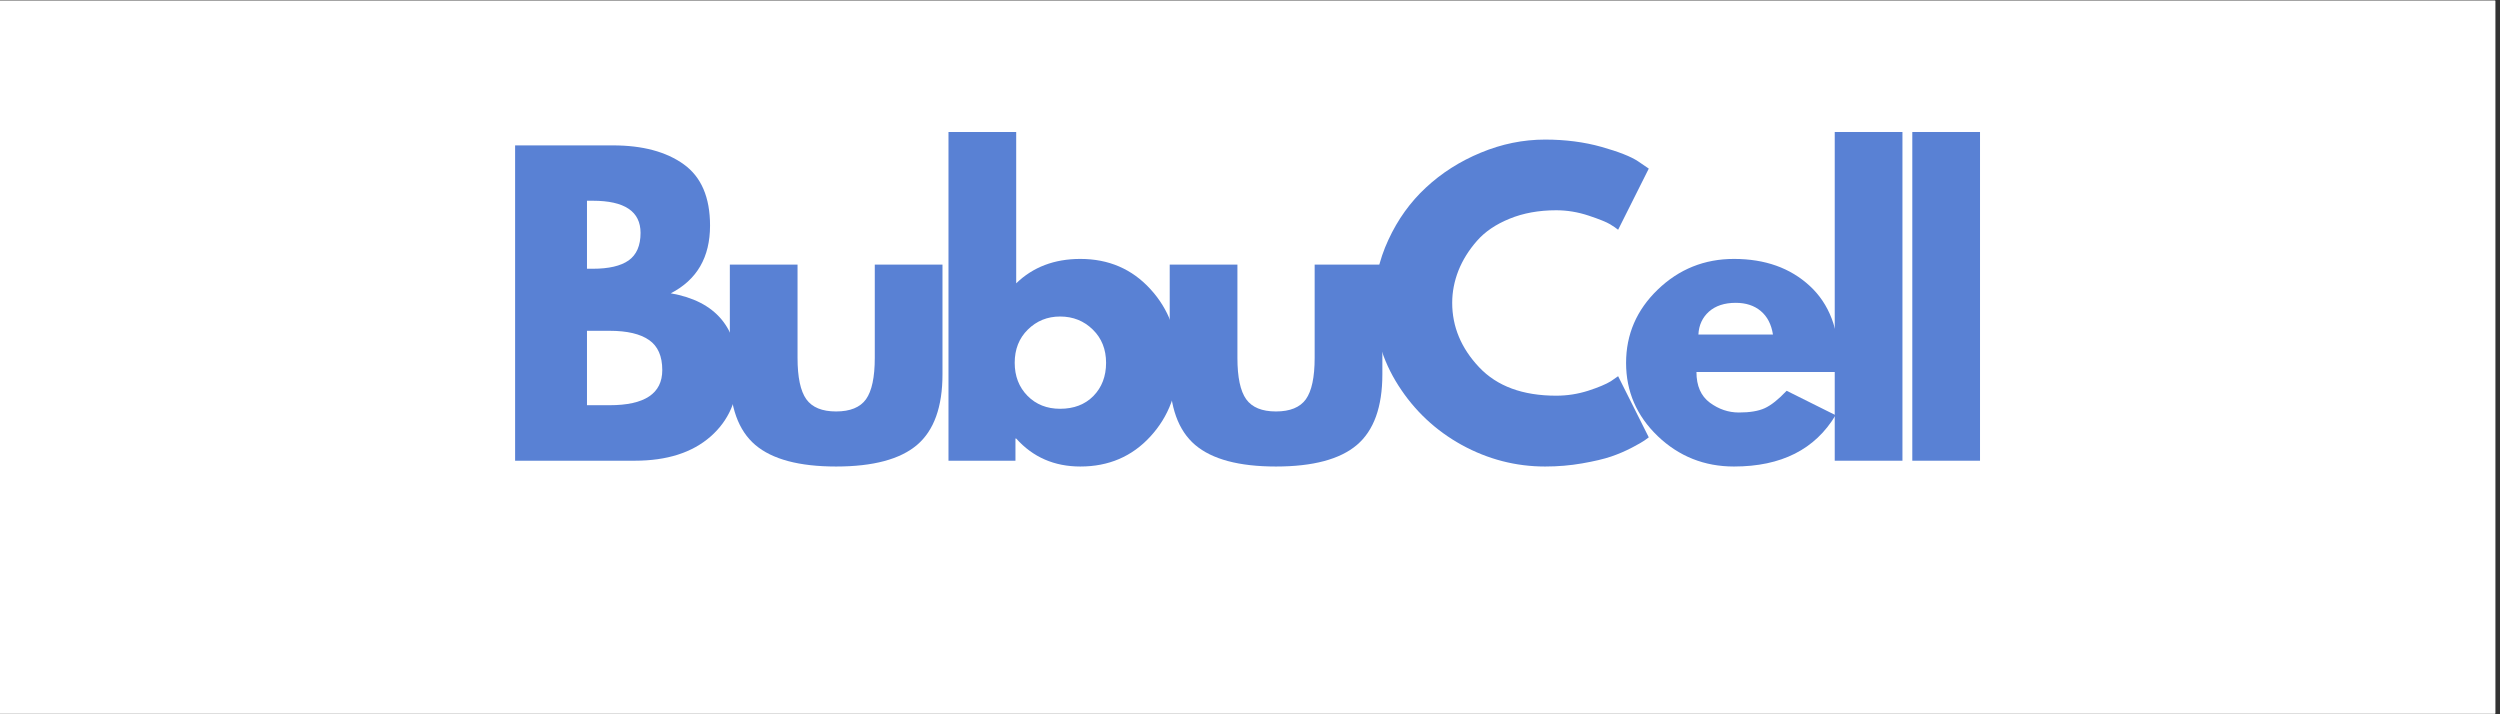
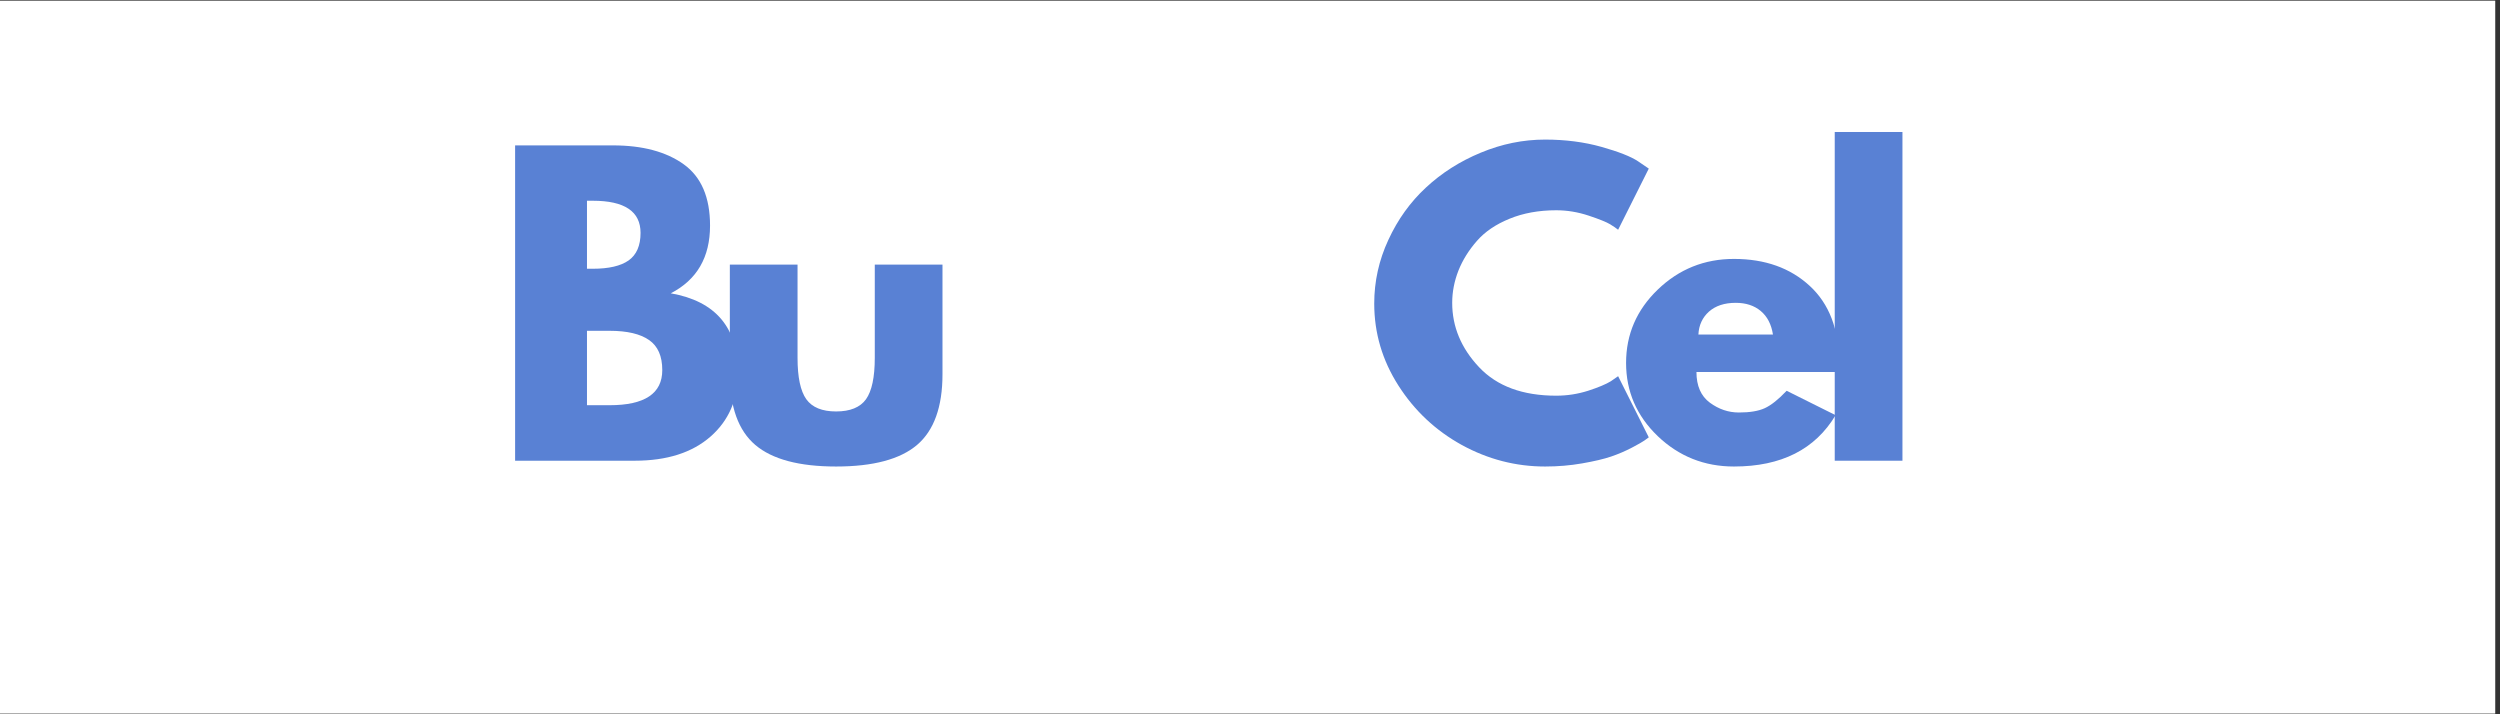
<svg xmlns="http://www.w3.org/2000/svg" version="1.0" preserveAspectRatio="xMidYMid meet" height="100" viewBox="0 0 262.5 75" zoomAndPan="magnify" width="350">
  <rect x="0" y="0" width="262.5" height="75" fill="#333333" stroke="none" />
  <defs>
    <g />
    <clipPath id="95fd506a65">
      <path clip-rule="nonzero" d="M 0 0.07 L 262 0.07 L 262 74.926 L 0 74.926 Z M 0 0.07" />
    </clipPath>
  </defs>
  <g clip-path="url(#95fd506a65)">
-     <path fill-rule="nonzero" fill-opacity="1" d="M 0 0.07 L 262 0.07 L 262 74.93 L 0 74.93 Z M 0 0.07" fill="#ffffff" />
    <path fill-rule="nonzero" fill-opacity="1" d="M 0 0.07 L 262 0.07 L 262 74.93 L 0 74.93 Z M 0 0.07" fill="#ffffff" />
  </g>
  <g fill-opacity="1" fill="#5981d4">
    <g transform="translate(51.68, 48.375)">
      <g>
        <path d="M 2.406 -33.109 L 12.688 -33.109 C 15.789 -33.109 18.266 -32.445 20.109 -31.125 C 21.953 -29.801 22.875 -27.656 22.875 -24.688 C 22.875 -21.363 21.5 -18.992 18.75 -17.578 C 23.457 -16.754 25.812 -13.973 25.812 -9.234 C 25.812 -6.453 24.848 -4.219 22.922 -2.531 C 20.992 -0.844 18.344 0 14.969 0 L 2.406 0 Z M 9.953 -20.156 L 10.562 -20.156 C 12.238 -20.156 13.492 -20.445 14.328 -21.031 C 15.16 -21.625 15.578 -22.586 15.578 -23.922 C 15.578 -26.172 13.906 -27.297 10.562 -27.297 L 9.953 -27.297 Z M 9.953 -5.828 L 12.328 -5.828 C 16.016 -5.828 17.859 -7.055 17.859 -9.516 C 17.859 -10.984 17.395 -12.035 16.469 -12.672 C 15.551 -13.316 14.172 -13.641 12.328 -13.641 L 9.953 -13.641 Z M 9.953 -5.828" />
      </g>
    </g>
  </g>
  <g fill-opacity="1" fill="#5981d4">
    <g transform="translate(74.633, 48.375)">
      <g>
        <path d="M 9.109 -20.594 L 9.109 -10.797 C 9.109 -8.766 9.414 -7.316 10.031 -6.453 C 10.645 -5.598 11.688 -5.172 13.156 -5.172 C 14.633 -5.172 15.68 -5.598 16.297 -6.453 C 16.91 -7.316 17.219 -8.766 17.219 -10.797 L 17.219 -20.594 L 24.328 -20.594 L 24.328 -9.078 C 24.328 -5.648 23.438 -3.176 21.656 -1.656 C 19.875 -0.145 17.039 0.609 13.156 0.609 C 9.281 0.609 6.453 -0.145 4.672 -1.656 C 2.891 -3.176 2 -5.648 2 -9.078 L 2 -20.594 Z M 9.109 -20.594" />
      </g>
    </g>
  </g>
  <g fill-opacity="1" fill="#5981d4">
    <g transform="translate(97.185, 48.375)">
      <g>
-         <path d="M 23.609 -18.016 C 25.535 -15.91 26.5 -13.332 26.5 -10.281 C 26.5 -7.227 25.535 -4.648 23.609 -2.547 C 21.68 -0.441 19.227 0.609 16.25 0.609 C 13.52 0.609 11.273 -0.367 9.516 -2.328 L 9.438 -2.328 L 9.438 0 L 2.406 0 L 2.406 -34.516 L 9.516 -34.516 L 9.516 -18.625 C 11.273 -20.332 13.52 -21.188 16.25 -21.188 C 19.227 -21.188 21.68 -20.129 23.609 -18.016 Z M 17.625 -6.797 C 18.508 -7.703 18.953 -8.863 18.953 -10.281 C 18.953 -11.695 18.488 -12.859 17.562 -13.766 C 16.633 -14.68 15.488 -15.141 14.125 -15.141 C 12.789 -15.141 11.66 -14.68 10.734 -13.766 C 9.816 -12.859 9.359 -11.695 9.359 -10.281 C 9.359 -8.883 9.805 -7.727 10.703 -6.812 C 11.598 -5.906 12.738 -5.453 14.125 -5.453 C 15.57 -5.453 16.738 -5.898 17.625 -6.797 Z M 17.625 -6.797" />
-       </g>
+         </g>
    </g>
  </g>
  <g fill-opacity="1" fill="#5981d4">
    <g transform="translate(120.82, 48.375)">
      <g>
-         <path d="M 9.109 -20.594 L 9.109 -10.797 C 9.109 -8.766 9.414 -7.316 10.031 -6.453 C 10.645 -5.598 11.688 -5.172 13.156 -5.172 C 14.633 -5.172 15.68 -5.598 16.297 -6.453 C 16.91 -7.316 17.219 -8.766 17.219 -10.797 L 17.219 -20.594 L 24.328 -20.594 L 24.328 -9.078 C 24.328 -5.648 23.438 -3.176 21.656 -1.656 C 19.875 -0.145 17.039 0.609 13.156 0.609 C 9.281 0.609 6.453 -0.145 4.672 -1.656 C 2.891 -3.176 2 -5.648 2 -9.078 L 2 -20.594 Z M 9.109 -20.594" />
-       </g>
+         </g>
    </g>
  </g>
  <g fill-opacity="1" fill="#5981d4">
    <g transform="translate(143.372, 48.375)">
      <g>
        <path d="M 20.031 -6.828 C 21.176 -6.828 22.289 -7 23.375 -7.344 C 24.457 -7.695 25.254 -8.031 25.766 -8.344 L 26.531 -8.875 L 29.75 -2.453 C 29.633 -2.367 29.484 -2.258 29.297 -2.125 C 29.109 -1.988 28.672 -1.738 27.984 -1.375 C 27.305 -1.02 26.578 -0.707 25.797 -0.438 C 25.023 -0.176 24.008 0.062 22.75 0.281 C 21.5 0.5 20.203 0.609 18.859 0.609 C 15.785 0.609 12.867 -0.145 10.109 -1.656 C 7.359 -3.176 5.141 -5.258 3.453 -7.906 C 1.766 -10.551 0.922 -13.414 0.922 -16.5 C 0.922 -18.82 1.414 -21.051 2.406 -23.188 C 3.395 -25.332 4.711 -27.164 6.359 -28.688 C 8.004 -30.219 9.922 -31.438 12.109 -32.344 C 14.305 -33.258 16.555 -33.719 18.859 -33.719 C 21.004 -33.719 22.977 -33.461 24.781 -32.953 C 26.594 -32.441 27.875 -31.938 28.625 -31.438 L 29.75 -30.672 L 26.531 -24.25 C 26.344 -24.406 26.062 -24.598 25.688 -24.828 C 25.312 -25.055 24.562 -25.359 23.438 -25.734 C 22.312 -26.109 21.176 -26.297 20.031 -26.297 C 18.207 -26.297 16.57 -26 15.125 -25.406 C 13.688 -24.82 12.547 -24.047 11.703 -23.078 C 10.859 -22.117 10.211 -21.082 9.766 -19.969 C 9.328 -18.852 9.109 -17.723 9.109 -16.578 C 9.109 -14.066 10.051 -11.812 11.938 -9.812 C 13.82 -7.82 16.52 -6.828 20.031 -6.828 Z M 20.031 -6.828" />
      </g>
    </g>
  </g>
  <g fill-opacity="1" fill="#5981d4">
    <g transform="translate(169.816, 48.375)">
      <g>
        <path d="M 23.234 -9.312 L 8.312 -9.312 C 8.312 -7.863 8.781 -6.789 9.719 -6.094 C 10.656 -5.406 11.672 -5.062 12.766 -5.062 C 13.91 -5.062 14.816 -5.211 15.484 -5.516 C 16.16 -5.828 16.926 -6.438 17.781 -7.344 L 22.922 -4.781 C 20.773 -1.188 17.219 0.609 12.25 0.609 C 9.145 0.609 6.477 -0.453 4.25 -2.578 C 2.031 -4.711 0.922 -7.273 0.922 -10.266 C 0.922 -13.266 2.031 -15.832 4.25 -17.969 C 6.477 -20.113 9.145 -21.188 12.25 -21.188 C 15.508 -21.188 18.16 -20.242 20.203 -18.359 C 22.254 -16.473 23.281 -13.781 23.281 -10.281 C 23.281 -9.789 23.266 -9.469 23.234 -9.312 Z M 8.516 -13.25 L 16.344 -13.25 C 16.176 -14.32 15.75 -15.145 15.062 -15.719 C 14.383 -16.289 13.508 -16.578 12.438 -16.578 C 11.258 -16.578 10.32 -16.27 9.625 -15.656 C 8.938 -15.039 8.566 -14.238 8.516 -13.25 Z M 8.516 -13.25" />
      </g>
    </g>
  </g>
  <g fill-opacity="1" fill="#5981d4">
    <g transform="translate(190.241, 48.375)">
      <g>
        <path d="M 2.406 0 L 2.406 -34.516 L 9.516 -34.516 L 9.516 0 Z M 2.406 0" />
      </g>
    </g>
  </g>
  <g fill-opacity="1" fill="#5981d4">
    <g transform="translate(198.386, 48.375)">
      <g>
-         <path d="M 2.406 0 L 2.406 -34.516 L 9.516 -34.516 L 9.516 0 Z M 2.406 0" />
-       </g>
+         </g>
    </g>
  </g>
</svg>